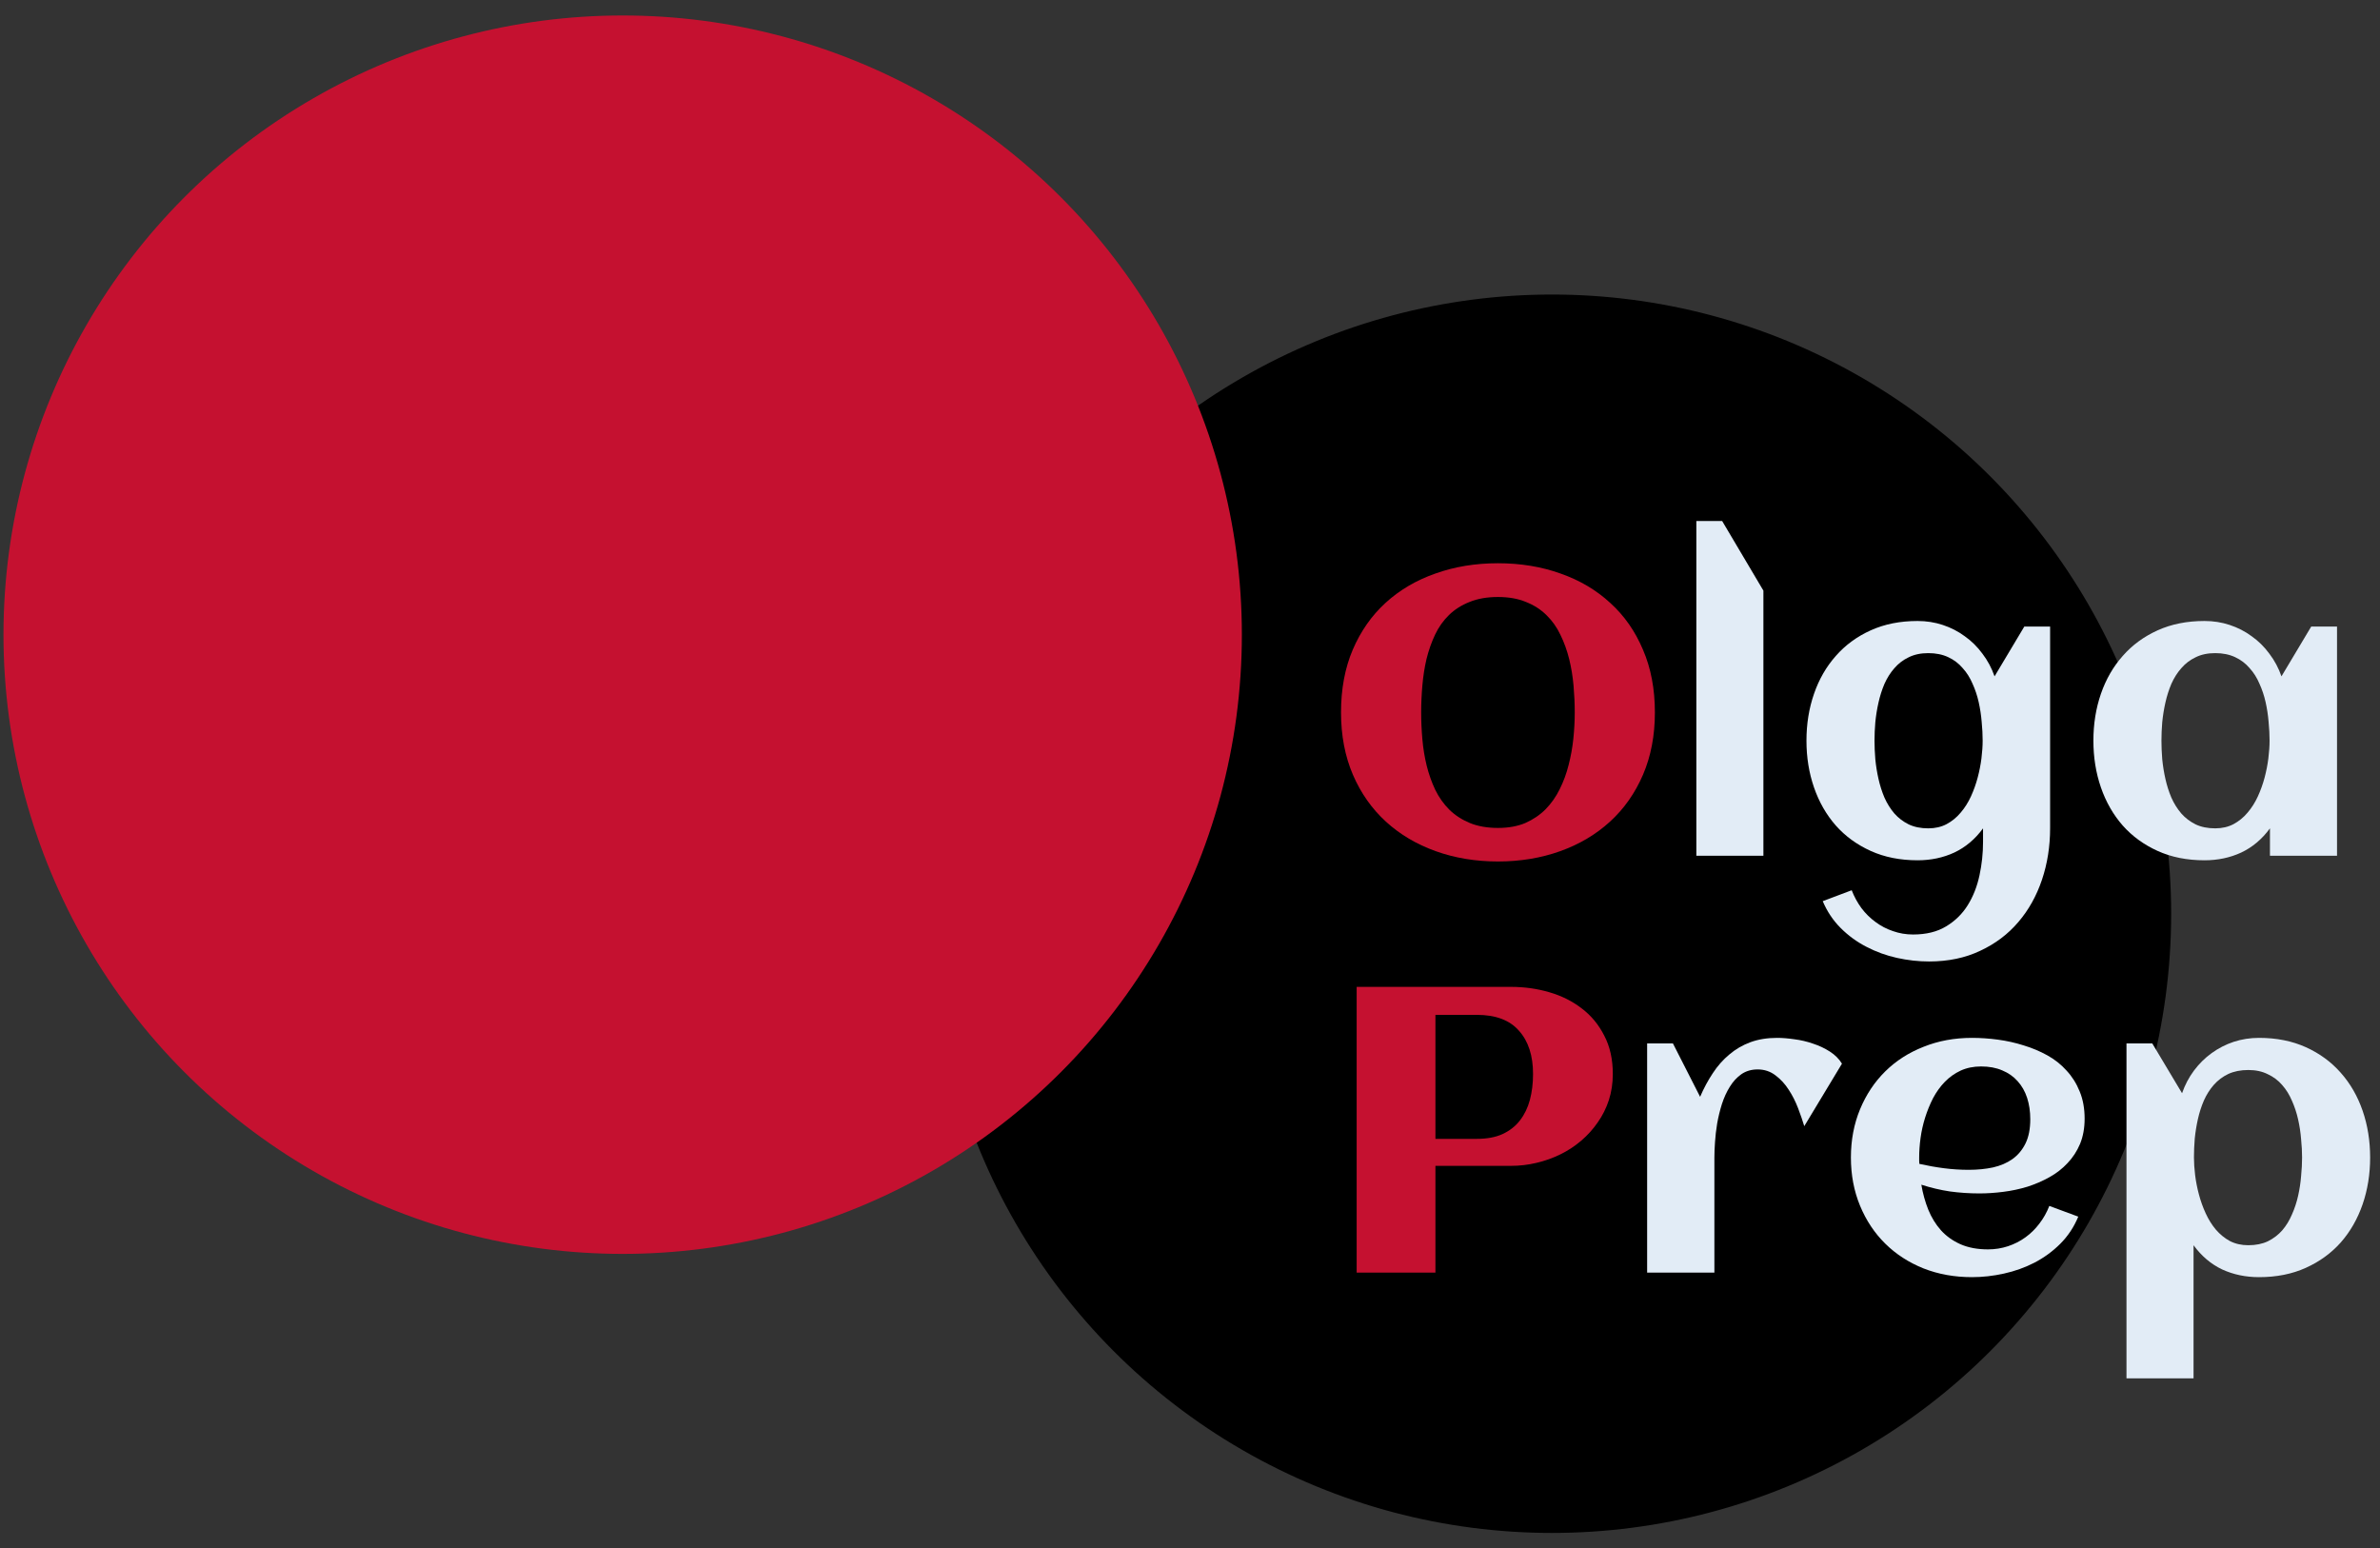
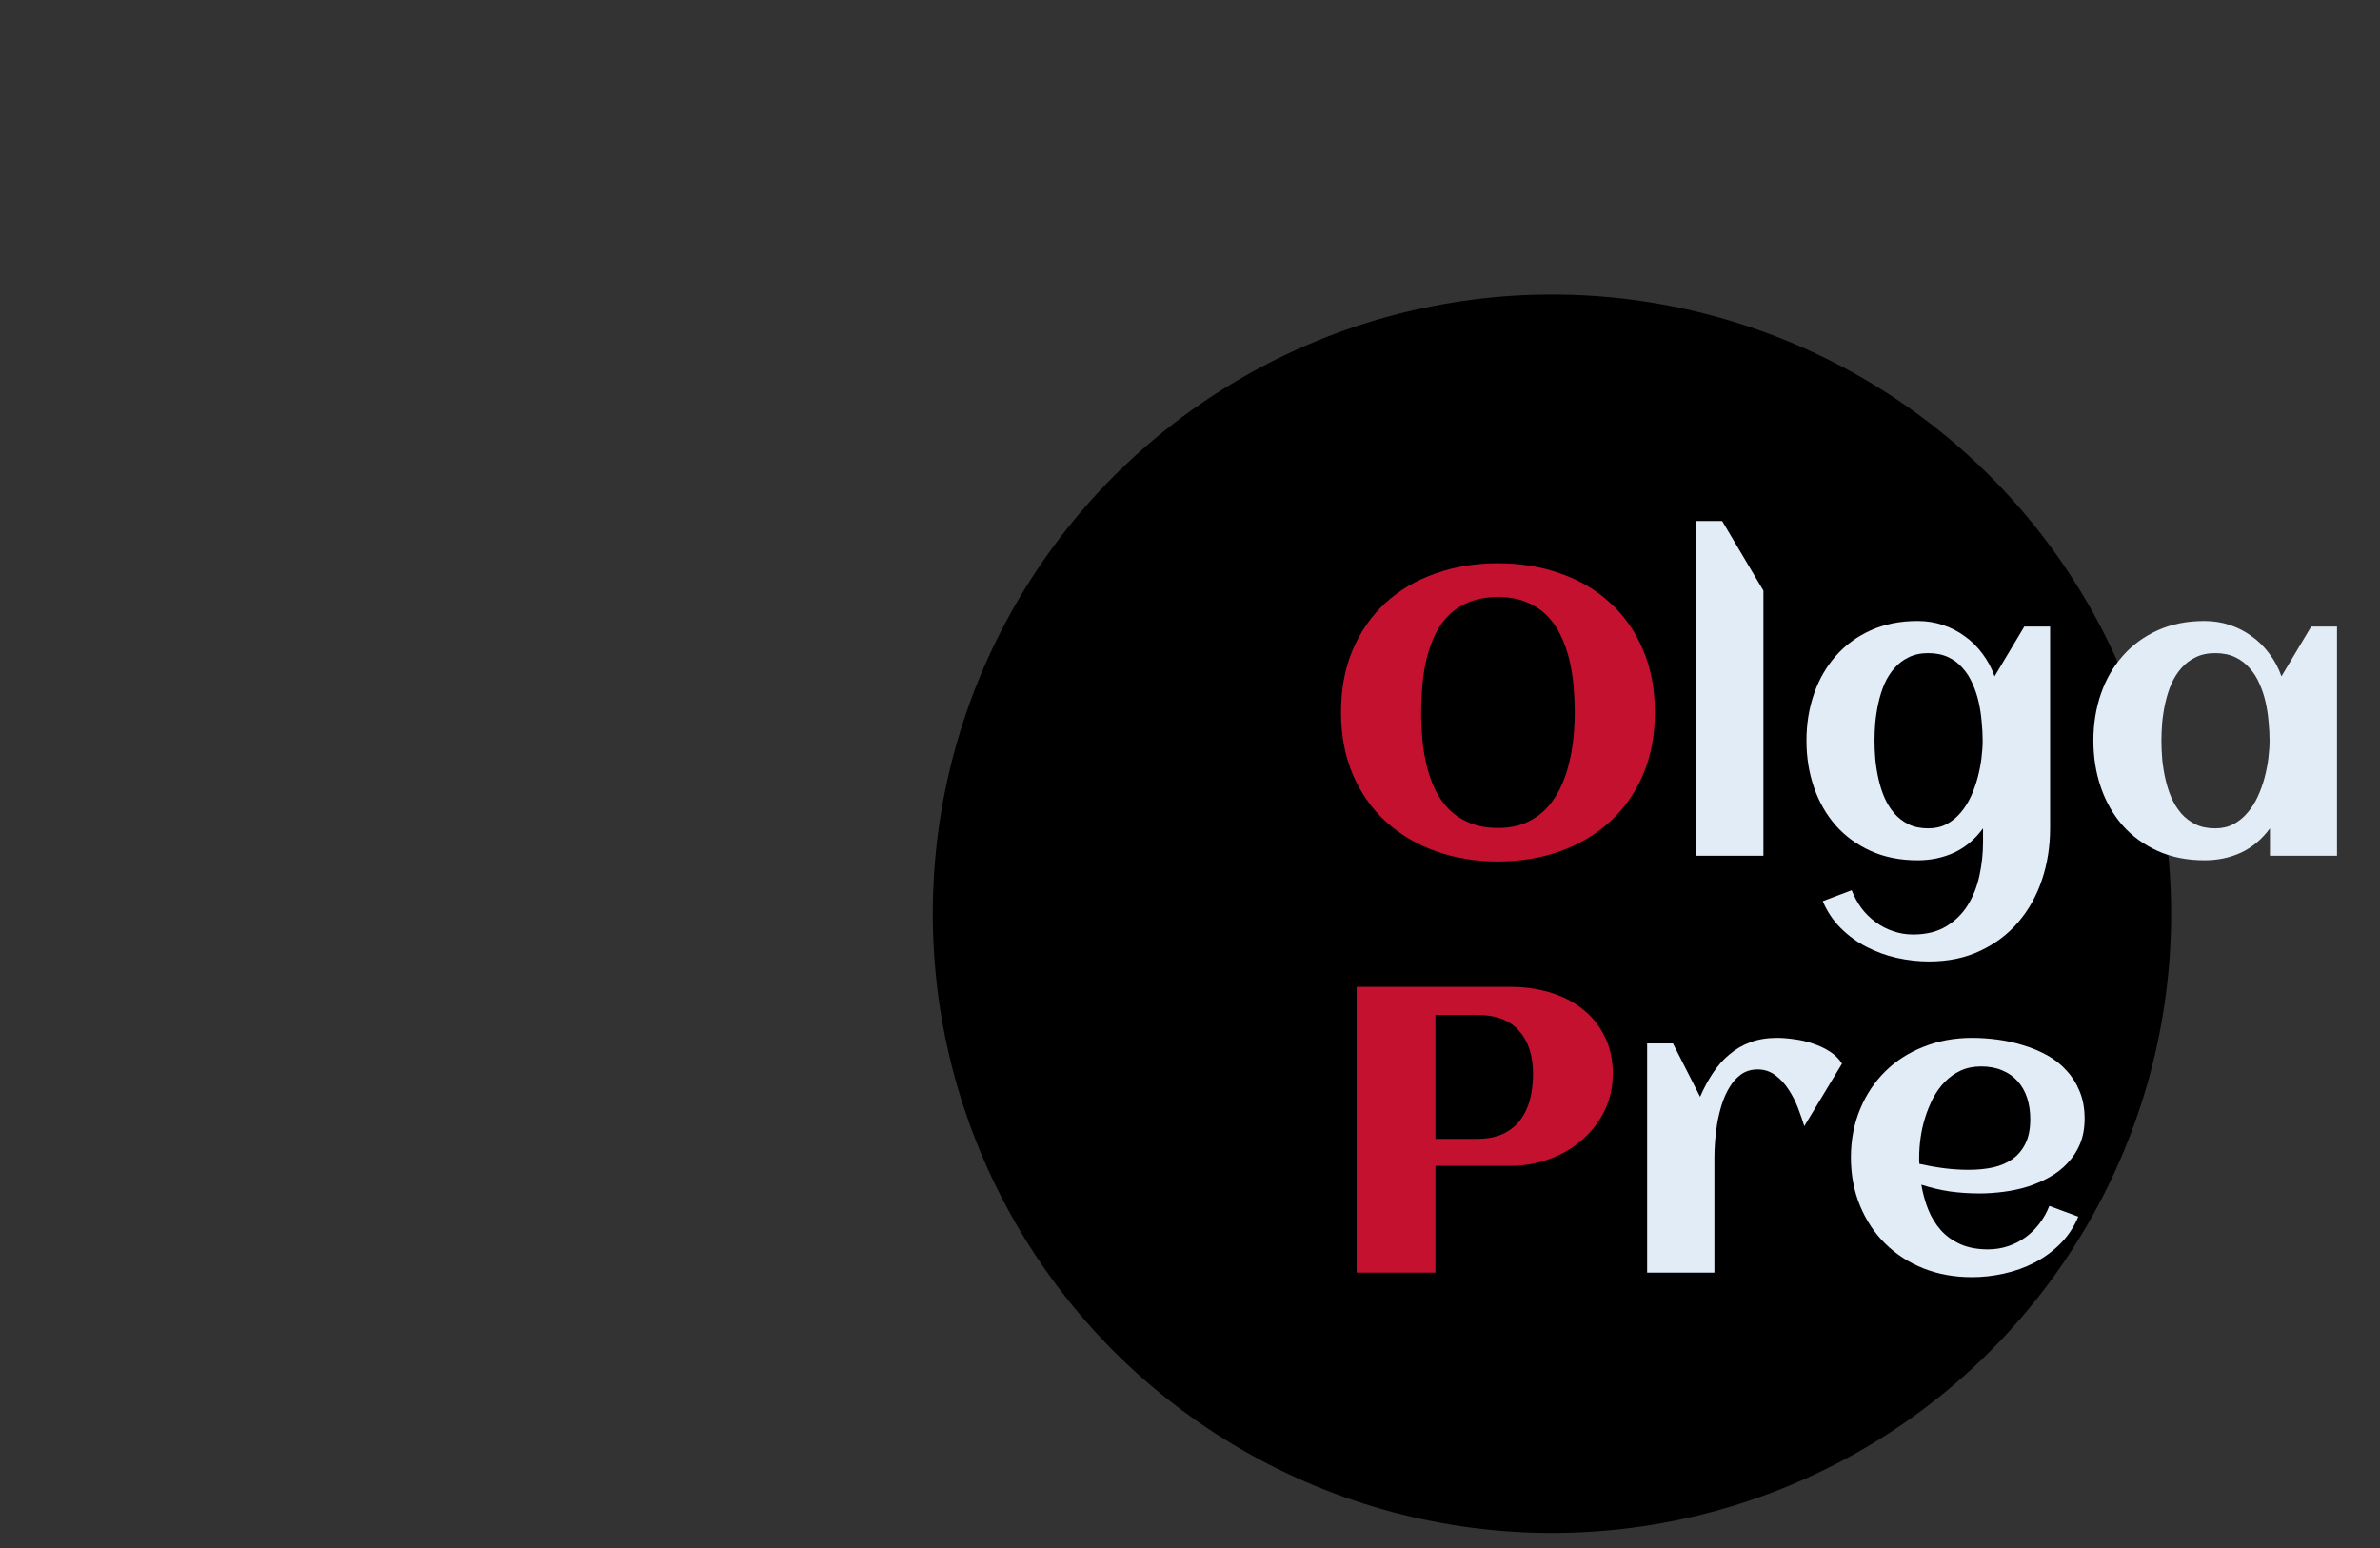
<svg xmlns="http://www.w3.org/2000/svg" width="123" height="80" viewBox="0 0 123 80" fill="none">
  <rect x="0" y="0" width="123" height="80" fill="#333333" stroke="none" />
  <circle cx="80.207" cy="47.221" r="31.5" fill="black" stroke="black" />
-   <circle cx="32.18" cy="32.8" r="32" fill="#C51130" />
  <path d="M120.779 44.223H117.313V42.808C116.903 43.368 116.408 43.785 115.827 44.059C115.252 44.325 114.62 44.459 113.93 44.459C113.027 44.459 112.221 44.298 111.51 43.977C110.799 43.655 110.197 43.218 109.705 42.664C109.213 42.103 108.837 41.447 108.577 40.695C108.317 39.943 108.188 39.137 108.188 38.275C108.188 37.414 108.317 36.607 108.577 35.855C108.837 35.103 109.213 34.451 109.705 33.897C110.197 33.336 110.799 32.895 111.51 32.574C112.221 32.253 113.027 32.092 113.93 32.092C114.388 32.092 114.822 32.161 115.232 32.297C115.649 32.434 116.028 32.629 116.37 32.882C116.719 33.128 117.023 33.429 117.283 33.784C117.549 34.133 117.758 34.523 117.908 34.953L119.446 32.379H120.779V44.223ZM117.293 38.275C117.293 37.968 117.276 37.643 117.242 37.301C117.214 36.959 117.163 36.621 117.088 36.286C117.013 35.951 116.907 35.633 116.77 35.333C116.64 35.025 116.469 34.755 116.257 34.523C116.052 34.283 115.803 34.095 115.509 33.959C115.215 33.822 114.873 33.753 114.483 33.753C114.094 33.753 113.755 33.825 113.468 33.969C113.181 34.105 112.935 34.294 112.73 34.533C112.525 34.765 112.354 35.035 112.217 35.343C112.087 35.65 111.985 35.972 111.91 36.307C111.834 36.642 111.78 36.98 111.746 37.322C111.718 37.657 111.705 37.975 111.705 38.275C111.705 38.576 111.718 38.898 111.746 39.239C111.78 39.581 111.834 39.919 111.91 40.254C111.985 40.589 112.087 40.911 112.217 41.218C112.354 41.526 112.525 41.799 112.73 42.039C112.935 42.271 113.181 42.459 113.468 42.602C113.755 42.739 114.094 42.808 114.483 42.808C114.839 42.808 115.153 42.736 115.427 42.592C115.707 42.442 115.95 42.244 116.155 41.998C116.367 41.752 116.544 41.471 116.688 41.157C116.832 40.842 116.948 40.518 117.037 40.183C117.125 39.848 117.19 39.516 117.231 39.188C117.272 38.853 117.293 38.549 117.293 38.275Z" fill="#E2ECF6" />
  <path d="M105.951 42.797C105.951 43.741 105.811 44.629 105.531 45.463C105.25 46.297 104.844 47.025 104.311 47.648C103.777 48.276 103.121 48.772 102.342 49.134C101.569 49.503 100.688 49.688 99.696 49.688C99.149 49.688 98.596 49.627 98.035 49.503C97.481 49.38 96.955 49.189 96.456 48.929C95.964 48.676 95.519 48.352 95.123 47.955C94.733 47.565 94.426 47.104 94.2 46.571L95.697 46.007C95.827 46.342 95.995 46.649 96.2 46.93C96.412 47.21 96.654 47.449 96.928 47.648C97.201 47.852 97.502 48.01 97.83 48.119C98.158 48.235 98.503 48.294 98.866 48.294C99.549 48.294 100.12 48.153 100.578 47.873C101.043 47.593 101.416 47.227 101.696 46.776C101.976 46.325 102.178 45.812 102.301 45.238C102.424 44.67 102.485 44.093 102.485 43.505V42.808C102.075 43.368 101.58 43.785 100.999 44.059C100.424 44.325 99.792 44.459 99.102 44.459C98.199 44.459 97.393 44.298 96.682 43.977C95.971 43.655 95.369 43.218 94.877 42.664C94.385 42.103 94.009 41.447 93.749 40.695C93.489 39.943 93.359 39.137 93.359 38.275C93.359 37.414 93.489 36.607 93.749 35.855C94.009 35.103 94.385 34.451 94.877 33.897C95.369 33.336 95.971 32.895 96.682 32.574C97.393 32.253 98.199 32.092 99.102 32.092C99.56 32.092 99.994 32.161 100.404 32.297C100.821 32.434 101.2 32.629 101.542 32.882C101.891 33.128 102.195 33.429 102.455 33.784C102.721 34.133 102.93 34.523 103.08 34.953L104.618 32.379H105.951V42.797ZM102.465 38.275C102.465 37.968 102.448 37.643 102.414 37.301C102.386 36.959 102.335 36.621 102.26 36.286C102.185 35.951 102.079 35.633 101.942 35.333C101.812 35.025 101.641 34.755 101.429 34.523C101.224 34.283 100.975 34.095 100.681 33.959C100.387 33.822 100.045 33.753 99.655 33.753C99.266 33.753 98.927 33.825 98.64 33.969C98.353 34.105 98.107 34.294 97.902 34.533C97.697 34.765 97.526 35.035 97.389 35.343C97.259 35.65 97.157 35.972 97.082 36.307C97.006 36.642 96.952 36.98 96.918 37.322C96.89 37.657 96.876 37.975 96.876 38.275C96.876 38.576 96.89 38.898 96.918 39.239C96.952 39.581 97.006 39.919 97.082 40.254C97.157 40.589 97.259 40.911 97.389 41.218C97.526 41.526 97.697 41.799 97.902 42.039C98.107 42.271 98.353 42.459 98.64 42.602C98.927 42.739 99.266 42.808 99.655 42.808C100.011 42.808 100.325 42.736 100.599 42.592C100.879 42.442 101.122 42.244 101.327 41.998C101.539 41.752 101.716 41.471 101.86 41.157C102.003 40.842 102.12 40.518 102.208 40.183C102.297 39.848 102.362 39.516 102.403 39.188C102.444 38.853 102.465 38.549 102.465 38.275Z" fill="#E2ECF6" />
  <path d="M91.134 44.223H87.668V26.924H89.001L91.134 30.523V44.223Z" fill="#E2ECF6" />
  <path d="M85.526 36.819C85.526 38.009 85.321 39.082 84.911 40.039C84.501 40.989 83.934 41.796 83.209 42.459C82.484 43.122 81.626 43.631 80.635 43.987C79.644 44.342 78.571 44.52 77.415 44.52C76.26 44.52 75.187 44.342 74.196 43.987C73.205 43.631 72.347 43.122 71.622 42.459C70.897 41.796 70.33 40.989 69.92 40.039C69.51 39.082 69.305 38.009 69.305 36.819C69.305 35.609 69.506 34.529 69.91 33.579C70.32 32.622 70.884 31.815 71.602 31.159C72.326 30.496 73.184 29.99 74.175 29.642C75.166 29.286 76.247 29.108 77.415 29.108C78.585 29.108 79.665 29.286 80.656 29.642C81.647 29.99 82.501 30.496 83.219 31.159C83.944 31.815 84.508 32.622 84.911 33.579C85.321 34.529 85.526 35.609 85.526 36.819ZM81.384 36.819C81.384 36.368 81.363 35.907 81.322 35.435C81.281 34.963 81.206 34.505 81.097 34.061C80.987 33.617 80.837 33.2 80.645 32.81C80.461 32.42 80.222 32.082 79.928 31.795C79.634 31.501 79.278 31.272 78.861 31.108C78.451 30.937 77.969 30.852 77.415 30.852C76.855 30.852 76.366 30.937 75.949 31.108C75.532 31.272 75.177 31.498 74.883 31.785C74.589 32.072 74.35 32.41 74.165 32.8C73.981 33.19 73.834 33.606 73.724 34.051C73.622 34.488 73.55 34.946 73.509 35.425C73.468 35.897 73.447 36.361 73.447 36.819C73.447 37.27 73.468 37.732 73.509 38.204C73.55 38.675 73.625 39.133 73.734 39.578C73.844 40.015 73.991 40.429 74.175 40.818C74.367 41.208 74.609 41.55 74.903 41.844C75.197 42.131 75.549 42.36 75.96 42.531C76.376 42.702 76.862 42.787 77.415 42.787C77.956 42.787 78.427 42.702 78.831 42.531C79.234 42.353 79.582 42.117 79.876 41.823C80.17 41.523 80.413 41.177 80.605 40.788C80.803 40.391 80.957 39.974 81.066 39.537C81.182 39.092 81.264 38.638 81.312 38.173C81.36 37.708 81.384 37.257 81.384 36.819Z" fill="#C51130" />
-   <path d="M122.49 59.819C122.49 60.681 122.36 61.487 122.101 62.239C121.841 62.991 121.465 63.648 120.973 64.208C120.48 64.762 119.879 65.199 119.168 65.52C118.457 65.842 117.65 66.002 116.748 66.002C116.058 66.002 115.422 65.869 114.841 65.603C114.267 65.329 113.774 64.912 113.364 64.352V71.232H109.898V53.923H111.231L112.77 56.497C112.92 56.066 113.125 55.677 113.385 55.328C113.651 54.973 113.956 54.672 114.297 54.426C114.646 54.173 115.025 53.978 115.436 53.841C115.853 53.705 116.29 53.636 116.748 53.636C117.65 53.636 118.457 53.797 119.168 54.118C119.879 54.44 120.48 54.88 120.973 55.441C121.465 55.995 121.841 56.648 122.101 57.399C122.36 58.151 122.49 58.958 122.49 59.819ZM118.973 59.819C118.973 59.519 118.956 59.201 118.922 58.866C118.895 58.524 118.843 58.185 118.768 57.851C118.693 57.516 118.587 57.194 118.45 56.887C118.32 56.579 118.153 56.309 117.948 56.077C117.743 55.837 117.493 55.649 117.199 55.513C116.912 55.369 116.577 55.297 116.194 55.297C115.798 55.297 115.453 55.366 115.159 55.502C114.872 55.639 114.622 55.827 114.41 56.066C114.205 56.299 114.034 56.569 113.897 56.877C113.768 57.177 113.665 57.495 113.59 57.83C113.515 58.165 113.46 58.503 113.426 58.845C113.398 59.187 113.385 59.512 113.385 59.819C113.385 60.093 113.405 60.397 113.446 60.732C113.487 61.06 113.552 61.392 113.641 61.727C113.73 62.062 113.846 62.386 113.99 62.701C114.133 63.015 114.308 63.295 114.513 63.541C114.725 63.788 114.967 63.986 115.241 64.136C115.521 64.28 115.839 64.352 116.194 64.352C116.584 64.352 116.922 64.283 117.209 64.147C117.497 64.003 117.743 63.815 117.948 63.583C118.153 63.343 118.32 63.07 118.45 62.762C118.587 62.455 118.693 62.133 118.768 61.798C118.843 61.463 118.895 61.125 118.922 60.783C118.956 60.441 118.973 60.12 118.973 59.819Z" fill="#E2ECF6" />
  <path d="M99.194 60.148C99.618 60.243 100.042 60.318 100.465 60.373C100.889 60.428 101.316 60.455 101.747 60.455C102.198 60.455 102.615 60.414 102.998 60.332C103.388 60.243 103.723 60.1 104.003 59.901C104.29 59.696 104.516 59.426 104.68 59.091C104.844 58.756 104.926 58.339 104.926 57.84C104.926 57.437 104.871 57.068 104.762 56.733C104.652 56.398 104.488 56.111 104.27 55.872C104.058 55.632 103.794 55.448 103.48 55.318C103.166 55.181 102.8 55.113 102.383 55.113C101.993 55.113 101.641 55.185 101.327 55.328C101.019 55.472 100.746 55.666 100.506 55.913C100.274 56.152 100.072 56.432 99.901 56.753C99.737 57.075 99.601 57.41 99.491 57.758C99.382 58.107 99.303 58.459 99.255 58.815C99.207 59.17 99.184 59.505 99.184 59.819C99.184 59.874 99.184 59.929 99.184 59.983C99.184 60.038 99.187 60.093 99.194 60.148ZM107.735 57.81C107.735 58.295 107.657 58.729 107.5 59.112C107.342 59.488 107.127 59.819 106.854 60.106C106.587 60.394 106.276 60.636 105.92 60.834C105.565 61.033 105.186 61.197 104.782 61.327C104.379 61.45 103.962 61.539 103.531 61.593C103.107 61.648 102.694 61.675 102.291 61.675C101.778 61.675 101.272 61.641 100.773 61.573C100.274 61.498 99.782 61.381 99.296 61.224C99.372 61.675 99.491 62.106 99.655 62.516C99.819 62.919 100.038 63.275 100.312 63.583C100.585 63.883 100.92 64.123 101.316 64.3C101.72 64.478 102.195 64.567 102.742 64.567C103.104 64.567 103.449 64.512 103.777 64.403C104.105 64.293 104.406 64.14 104.68 63.941C104.953 63.743 105.192 63.507 105.397 63.234C105.609 62.96 105.78 62.656 105.91 62.321L107.407 62.875C107.182 63.415 106.871 63.883 106.474 64.28C106.084 64.669 105.64 64.994 105.141 65.254C104.649 65.507 104.123 65.695 103.562 65.818C103.008 65.941 102.458 66.002 101.911 66.002C101.009 66.002 100.175 65.852 99.409 65.551C98.644 65.244 97.984 64.816 97.43 64.269C96.876 63.723 96.442 63.07 96.128 62.311C95.814 61.552 95.656 60.722 95.656 59.819C95.656 58.917 95.814 58.086 96.128 57.328C96.442 56.569 96.876 55.916 97.43 55.369C97.984 54.822 98.644 54.398 99.409 54.098C100.175 53.79 101.009 53.636 101.911 53.636C102.349 53.636 102.796 53.667 103.254 53.728C103.712 53.79 104.157 53.889 104.587 54.026C105.018 54.156 105.425 54.327 105.808 54.539C106.19 54.751 106.522 55.014 106.802 55.328C107.089 55.636 107.315 55.995 107.479 56.405C107.65 56.815 107.735 57.283 107.735 57.81Z" fill="#E2ECF6" />
  <path d="M95.194 54.969L93.246 58.199C93.164 57.926 93.058 57.618 92.928 57.276C92.798 56.935 92.638 56.617 92.446 56.323C92.255 56.022 92.026 55.773 91.759 55.574C91.493 55.369 91.185 55.267 90.836 55.267C90.515 55.267 90.235 55.349 89.996 55.513C89.763 55.677 89.565 55.892 89.401 56.159C89.237 56.419 89.1 56.716 88.991 57.051C88.888 57.379 88.806 57.714 88.745 58.056C88.69 58.391 88.652 58.715 88.632 59.03C88.611 59.337 88.601 59.604 88.601 59.83V65.767H85.125V53.923H86.458L87.863 56.682C88.054 56.237 88.273 55.831 88.519 55.461C88.765 55.085 89.049 54.764 89.37 54.498C89.691 54.224 90.054 54.012 90.457 53.862C90.867 53.711 91.329 53.636 91.841 53.636C92.108 53.636 92.405 53.66 92.733 53.708C93.061 53.749 93.383 53.824 93.697 53.934C94.012 54.036 94.302 54.173 94.569 54.344C94.835 54.515 95.044 54.723 95.194 54.969Z" fill="#E2ECF6" />
  <path d="M74.184 65.767H70.113V51.001H78.091C78.781 51.001 79.441 51.093 80.07 51.278C80.706 51.462 81.266 51.743 81.751 52.119C82.237 52.488 82.623 52.956 82.91 53.523C83.204 54.084 83.351 54.744 83.351 55.502C83.351 55.981 83.283 56.432 83.146 56.856C83.009 57.273 82.818 57.656 82.572 58.004C82.332 58.353 82.049 58.667 81.721 58.948C81.393 59.228 81.034 59.464 80.644 59.655C80.254 59.847 79.841 59.994 79.403 60.096C78.973 60.199 78.535 60.25 78.091 60.25H74.184V65.767ZM79.229 55.502C79.229 54.552 78.986 53.807 78.501 53.267C78.022 52.72 77.298 52.447 76.327 52.447H74.184V58.855H76.327C76.847 58.855 77.288 58.773 77.65 58.609C78.019 58.438 78.32 58.203 78.552 57.902C78.785 57.601 78.956 57.249 79.065 56.846C79.174 56.435 79.229 55.988 79.229 55.502Z" fill="#C51130" />
</svg>